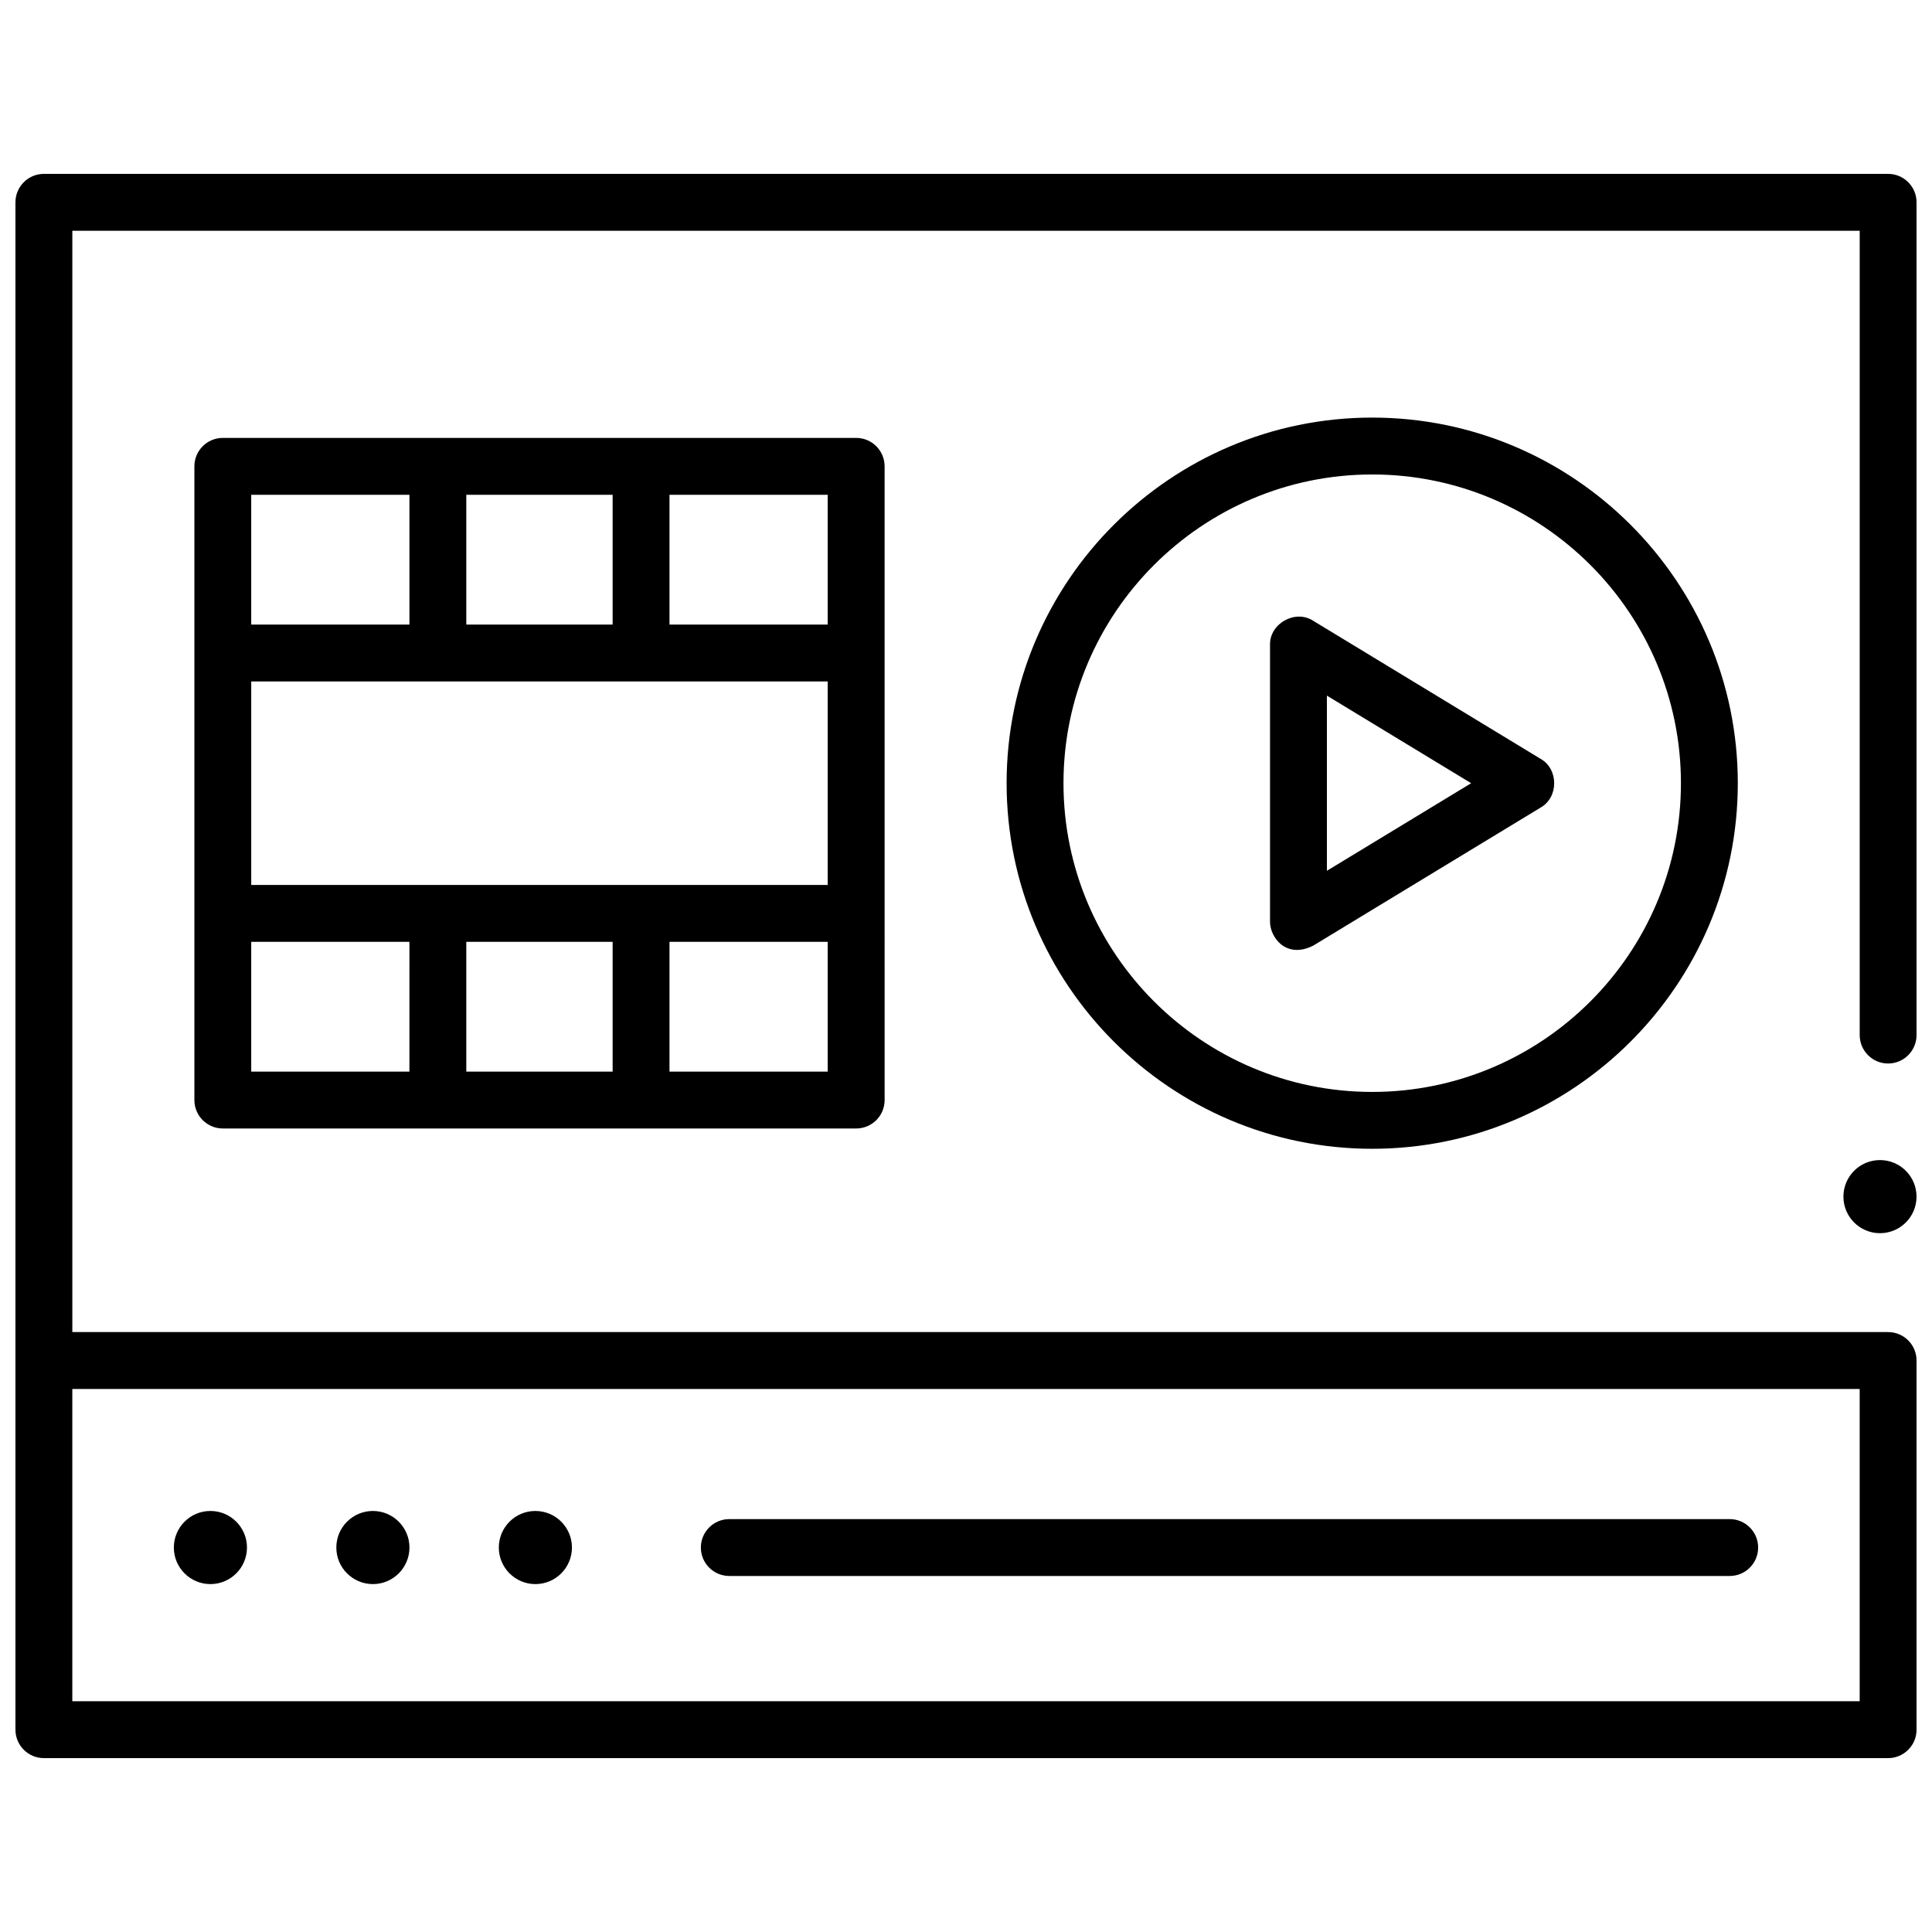
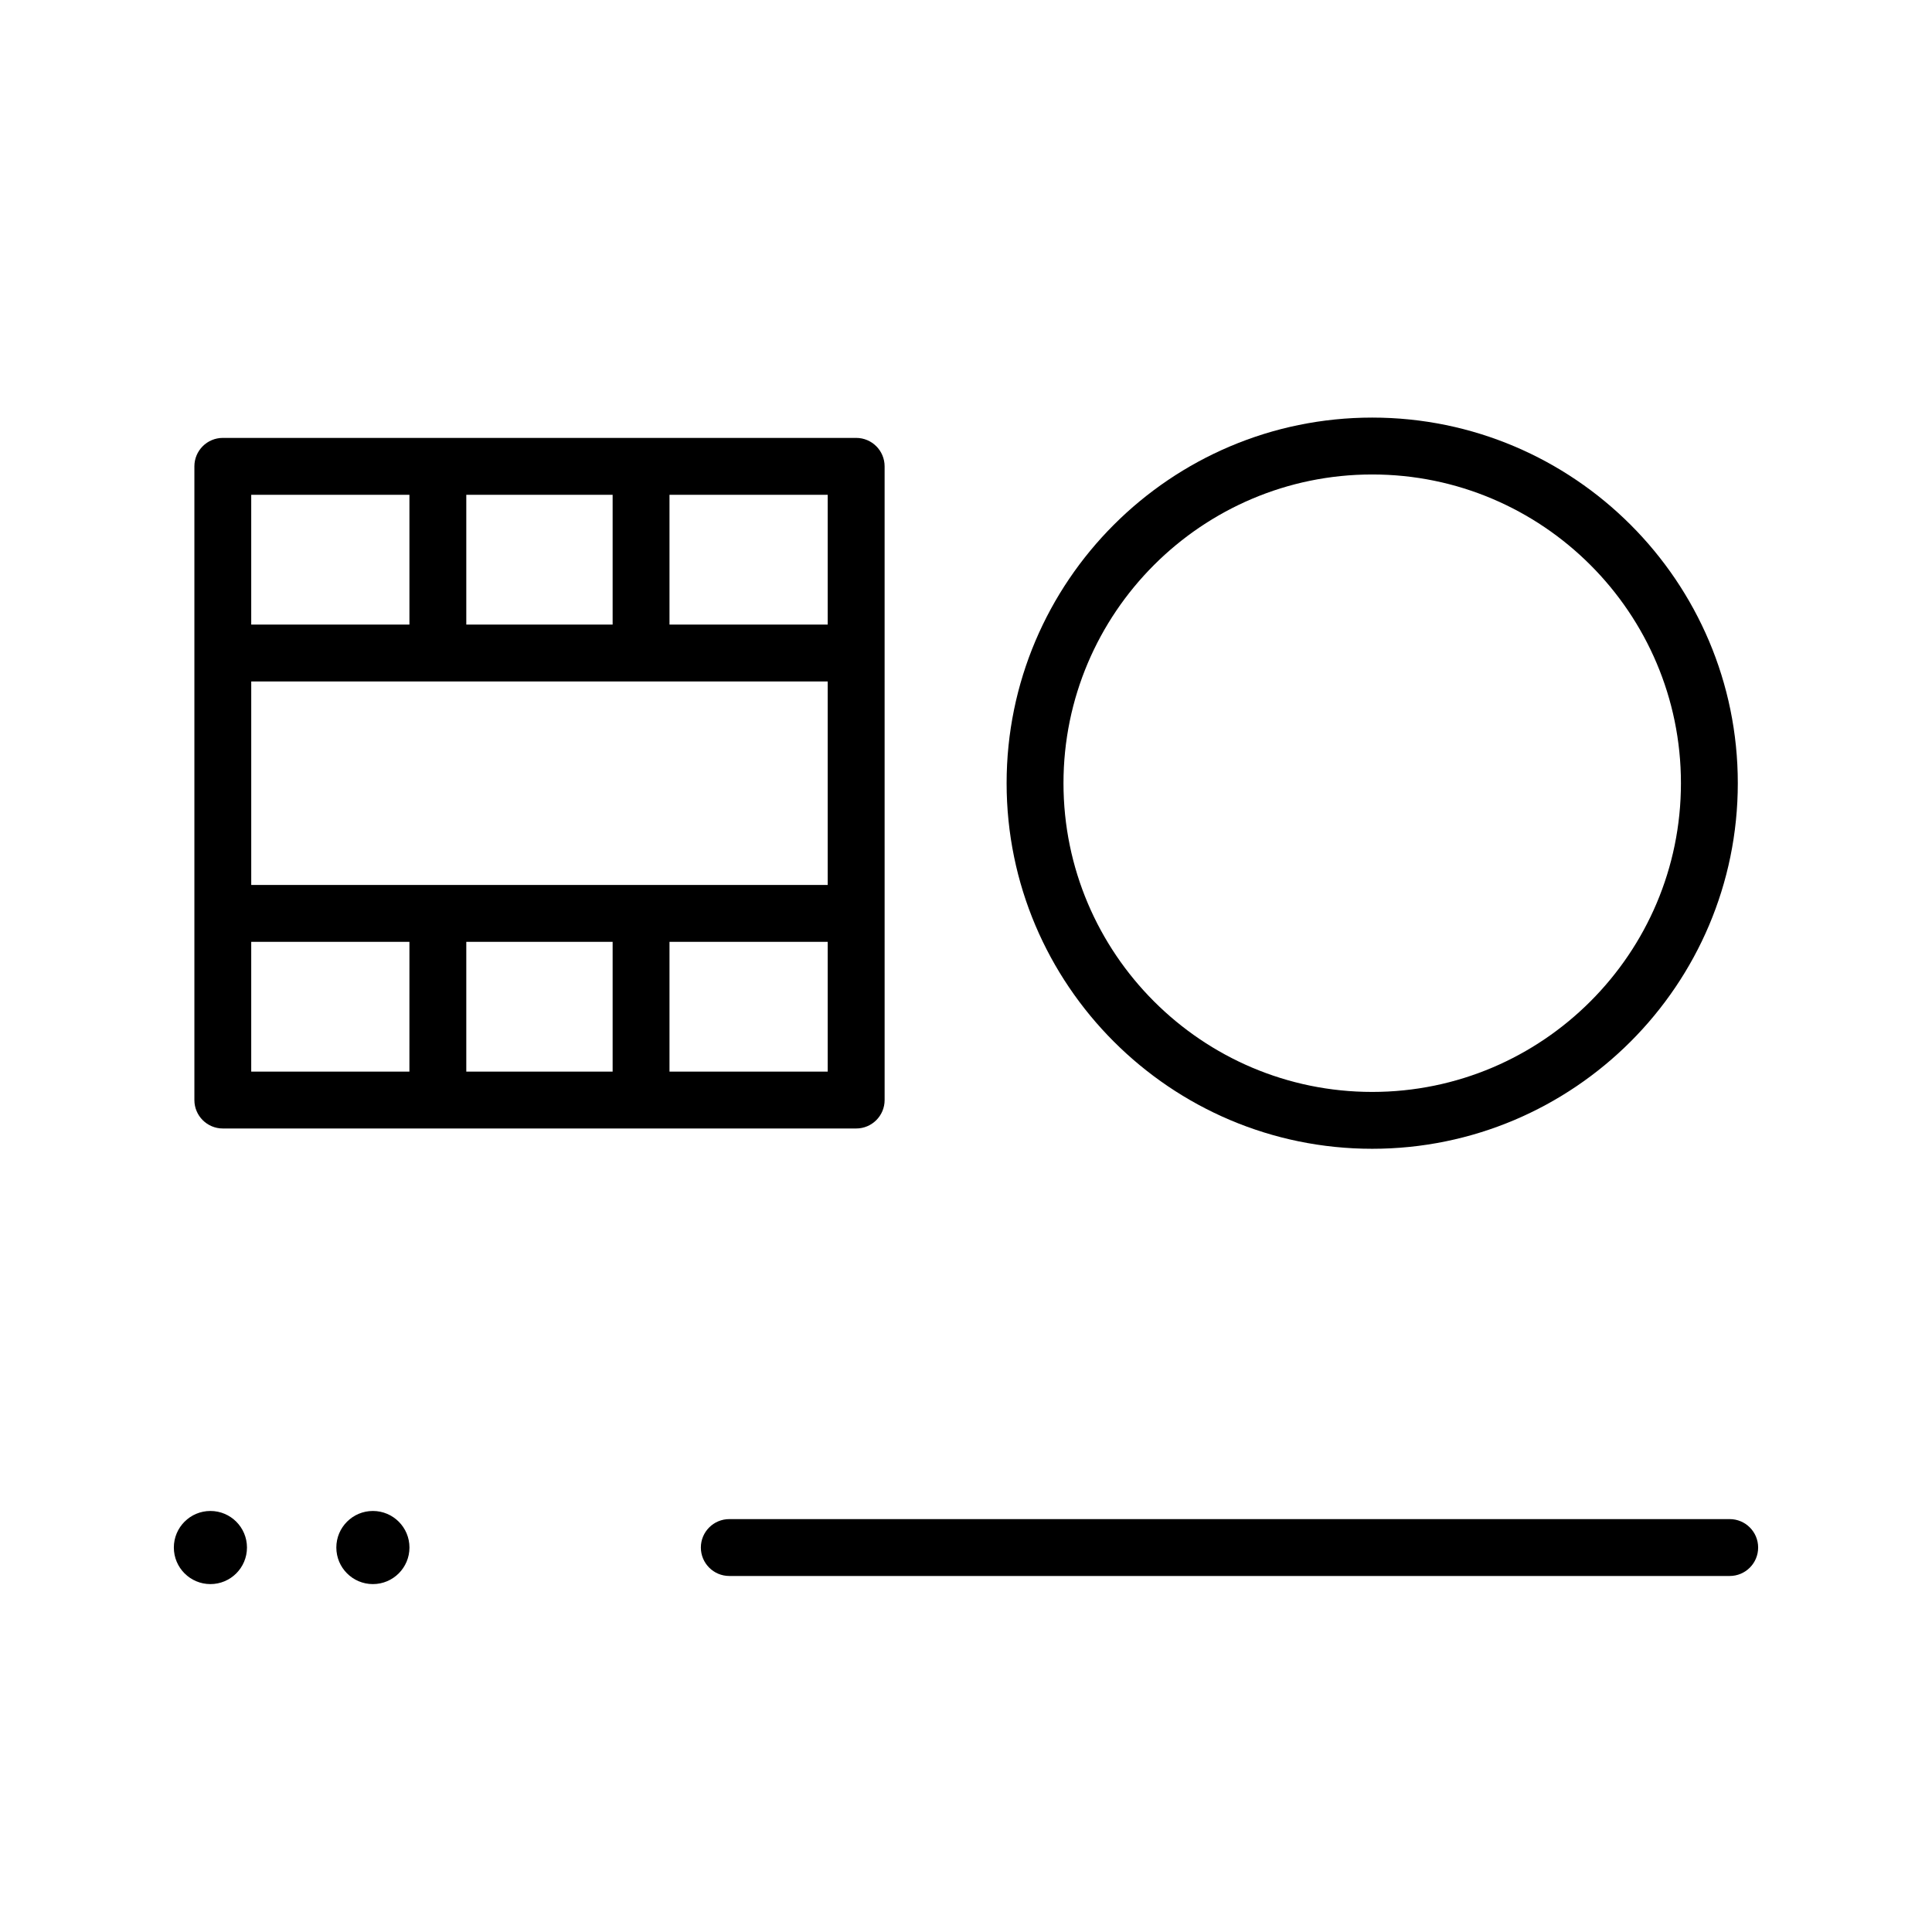
<svg xmlns="http://www.w3.org/2000/svg" width="800px" height="800px" version="1.1" viewBox="144 144 512 512">
  <defs>
    <clipPath id="b">
      <path d="m148.09 190h503.81v420h-503.81z" />
    </clipPath>
    <clipPath id="a">
-       <path d="m632 451h19.902v20h-19.902z" />
-     </clipPath>
+       </clipPath>
  </defs>
  <g clip-path="url(#b)">
-     <path d="m644.37 425.84c4.16 0 7.535-3.375 7.535-7.535v-220.69c0-4.16-3.375-7.535-7.535-7.535h-488.74c-4.16 0-7.535 3.375-7.535 7.535v404.77c0 4.16 3.375 7.535 7.535 7.535h488.74c4.16 0 7.535-3.375 7.535-7.535v-97.836c0-4.16-3.375-7.535-7.535-7.535h-481.2v-291.86h473.67v213.15c0 4.164 3.375 7.539 7.535 7.539zm-7.535 169.01h-473.67v-82.762h473.67z" />
-   </g>
+     </g>
  <path d="m602.39 561.65h-265.12c-4.16 0-7.535-3.375-7.535-7.535 0-4.16 3.375-7.535 7.535-7.535h265.12c4.16 0 7.535 3.375 7.535 7.535 0.004 4.16-3.371 7.535-7.531 7.535z" />
  <path d="m209.45 554.11c0 5.352-4.336 9.691-9.688 9.691-5.352 0-9.691-4.34-9.691-9.691 0-5.348 4.34-9.688 9.691-9.688 5.352 0 9.688 4.34 9.688 9.688" />
  <path d="m252.51 554.11c0 5.352-4.34 9.691-9.691 9.691-5.352 0-9.688-4.34-9.688-9.691 0-5.348 4.336-9.688 9.688-9.688 5.352 0 9.691 4.34 9.691 9.688" />
-   <path d="m295.57 554.11c0 5.352-4.336 9.691-9.688 9.691-5.352 0-9.688-4.34-9.688-9.691 0-5.348 4.336-9.688 9.688-9.688 5.352 0 9.688 4.34 9.688 9.688" />
  <path d="m507.65 448.44c-53.422 0-96.887-43.465-96.887-96.887 0-53.422 43.465-96.887 96.887-96.887 53.422 0 96.887 43.465 96.887 96.887 0 53.422-43.461 96.887-96.887 96.887zm0-178.7c-45.113 0-81.816 36.703-81.816 81.816 0 45.113 36.703 81.816 81.816 81.816 45.113 0 81.816-36.703 81.816-81.816 0-45.113-36.703-81.816-81.816-81.816z" />
-   <path d="m480.57 388.16v-73.203c-0.18-5.691 6.672-9.551 11.445-6.441l60.285 36.602c4.769 2.699 4.769 10.184 0 12.883l-60.285 36.602c-7.32 3.68-11.531-2.387-11.445-6.441zm15.07-59.812v46.422l38.23-23.211z" />
  <path d="m370.89 260.05h-167.84c-4.16 0-7.535 3.375-7.535 7.535v167.94c0 4.16 3.375 7.535 7.535 7.535h167.85c4.16 0 7.535-3.375 7.535-7.535l-0.004-167.94c0-4.16-3.371-7.535-7.535-7.535zm-160.31 118.48v-53.941h152.77v53.941zm152.77-69.016h-41.926v-34.391h41.926zm-56.996 0h-38.781v-34.391h38.781zm-95.777-34.391h41.926v34.391h-41.926zm0 118.48h41.926l-0.004 34.391h-41.922zm56.996 0h38.781v34.391h-38.781zm95.777 34.391h-41.926v-34.391h41.926z" />
  <g clip-path="url(#a)">
    <path d="m651.9 461.12c0 5.352-4.336 9.688-9.688 9.688-5.352 0-9.688-4.336-9.688-9.688 0-5.352 4.336-9.688 9.688-9.688 5.352 0 9.688 4.336 9.688 9.688" />
  </g>
</svg>